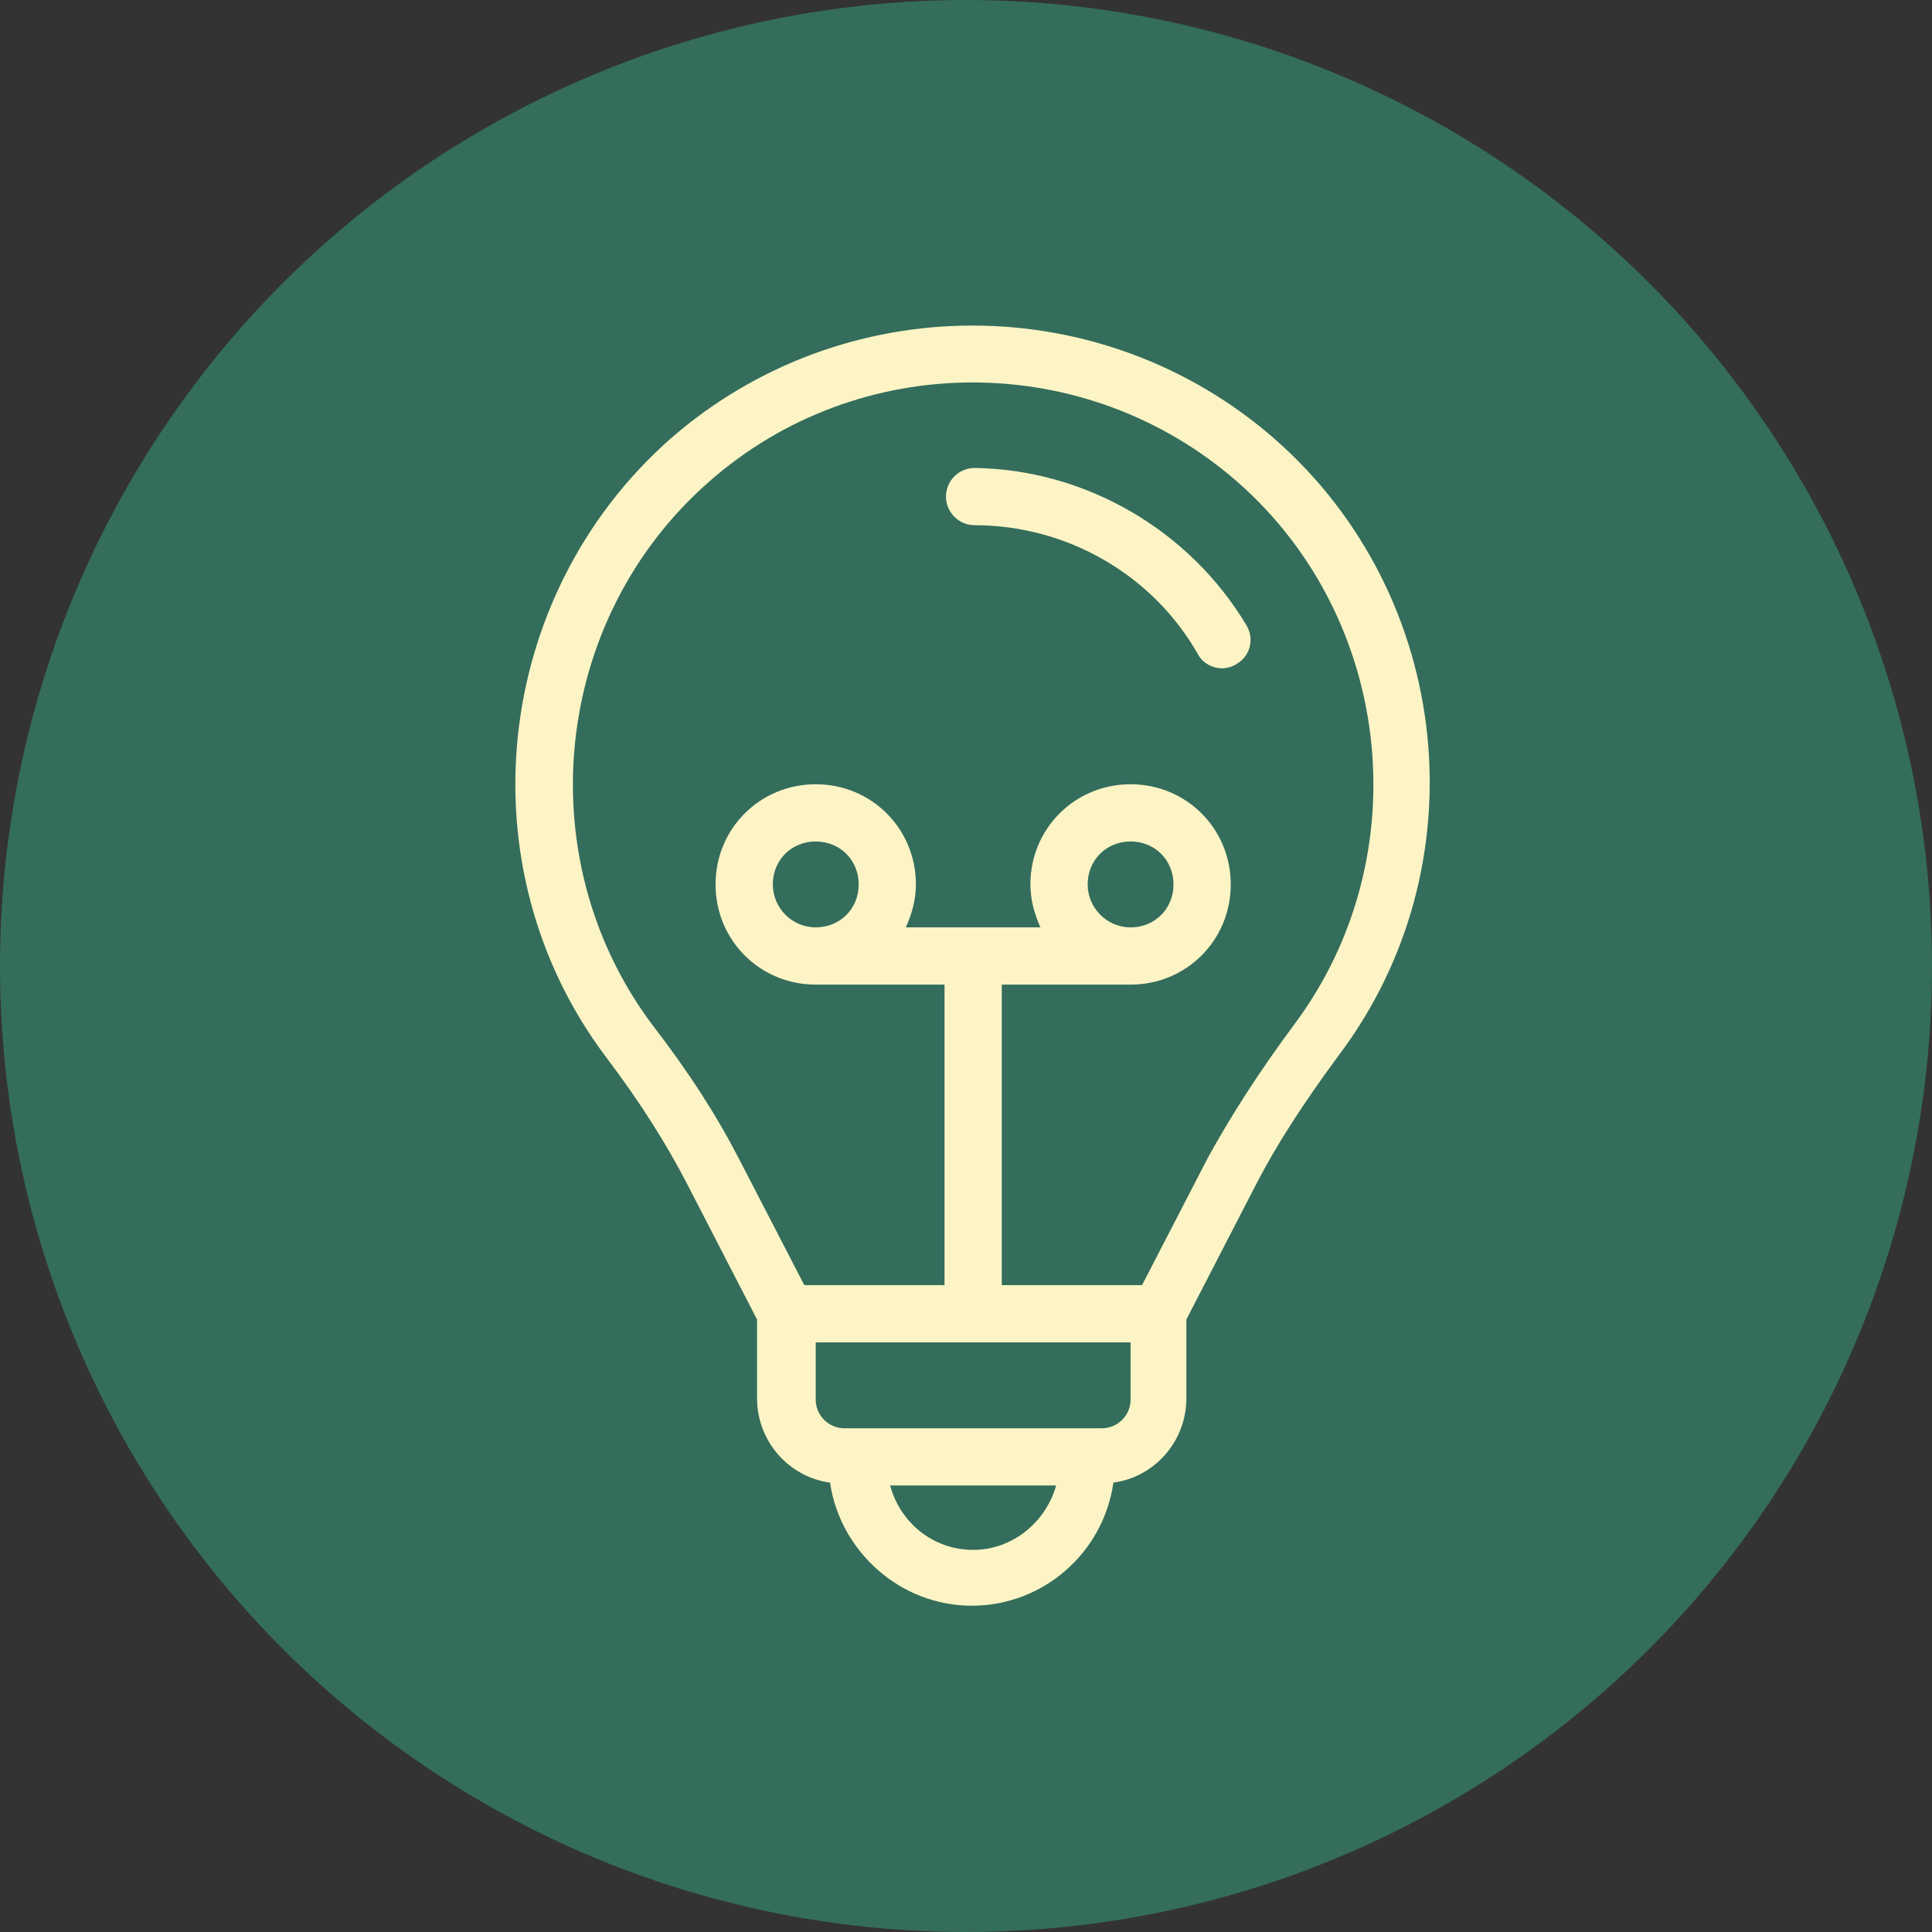
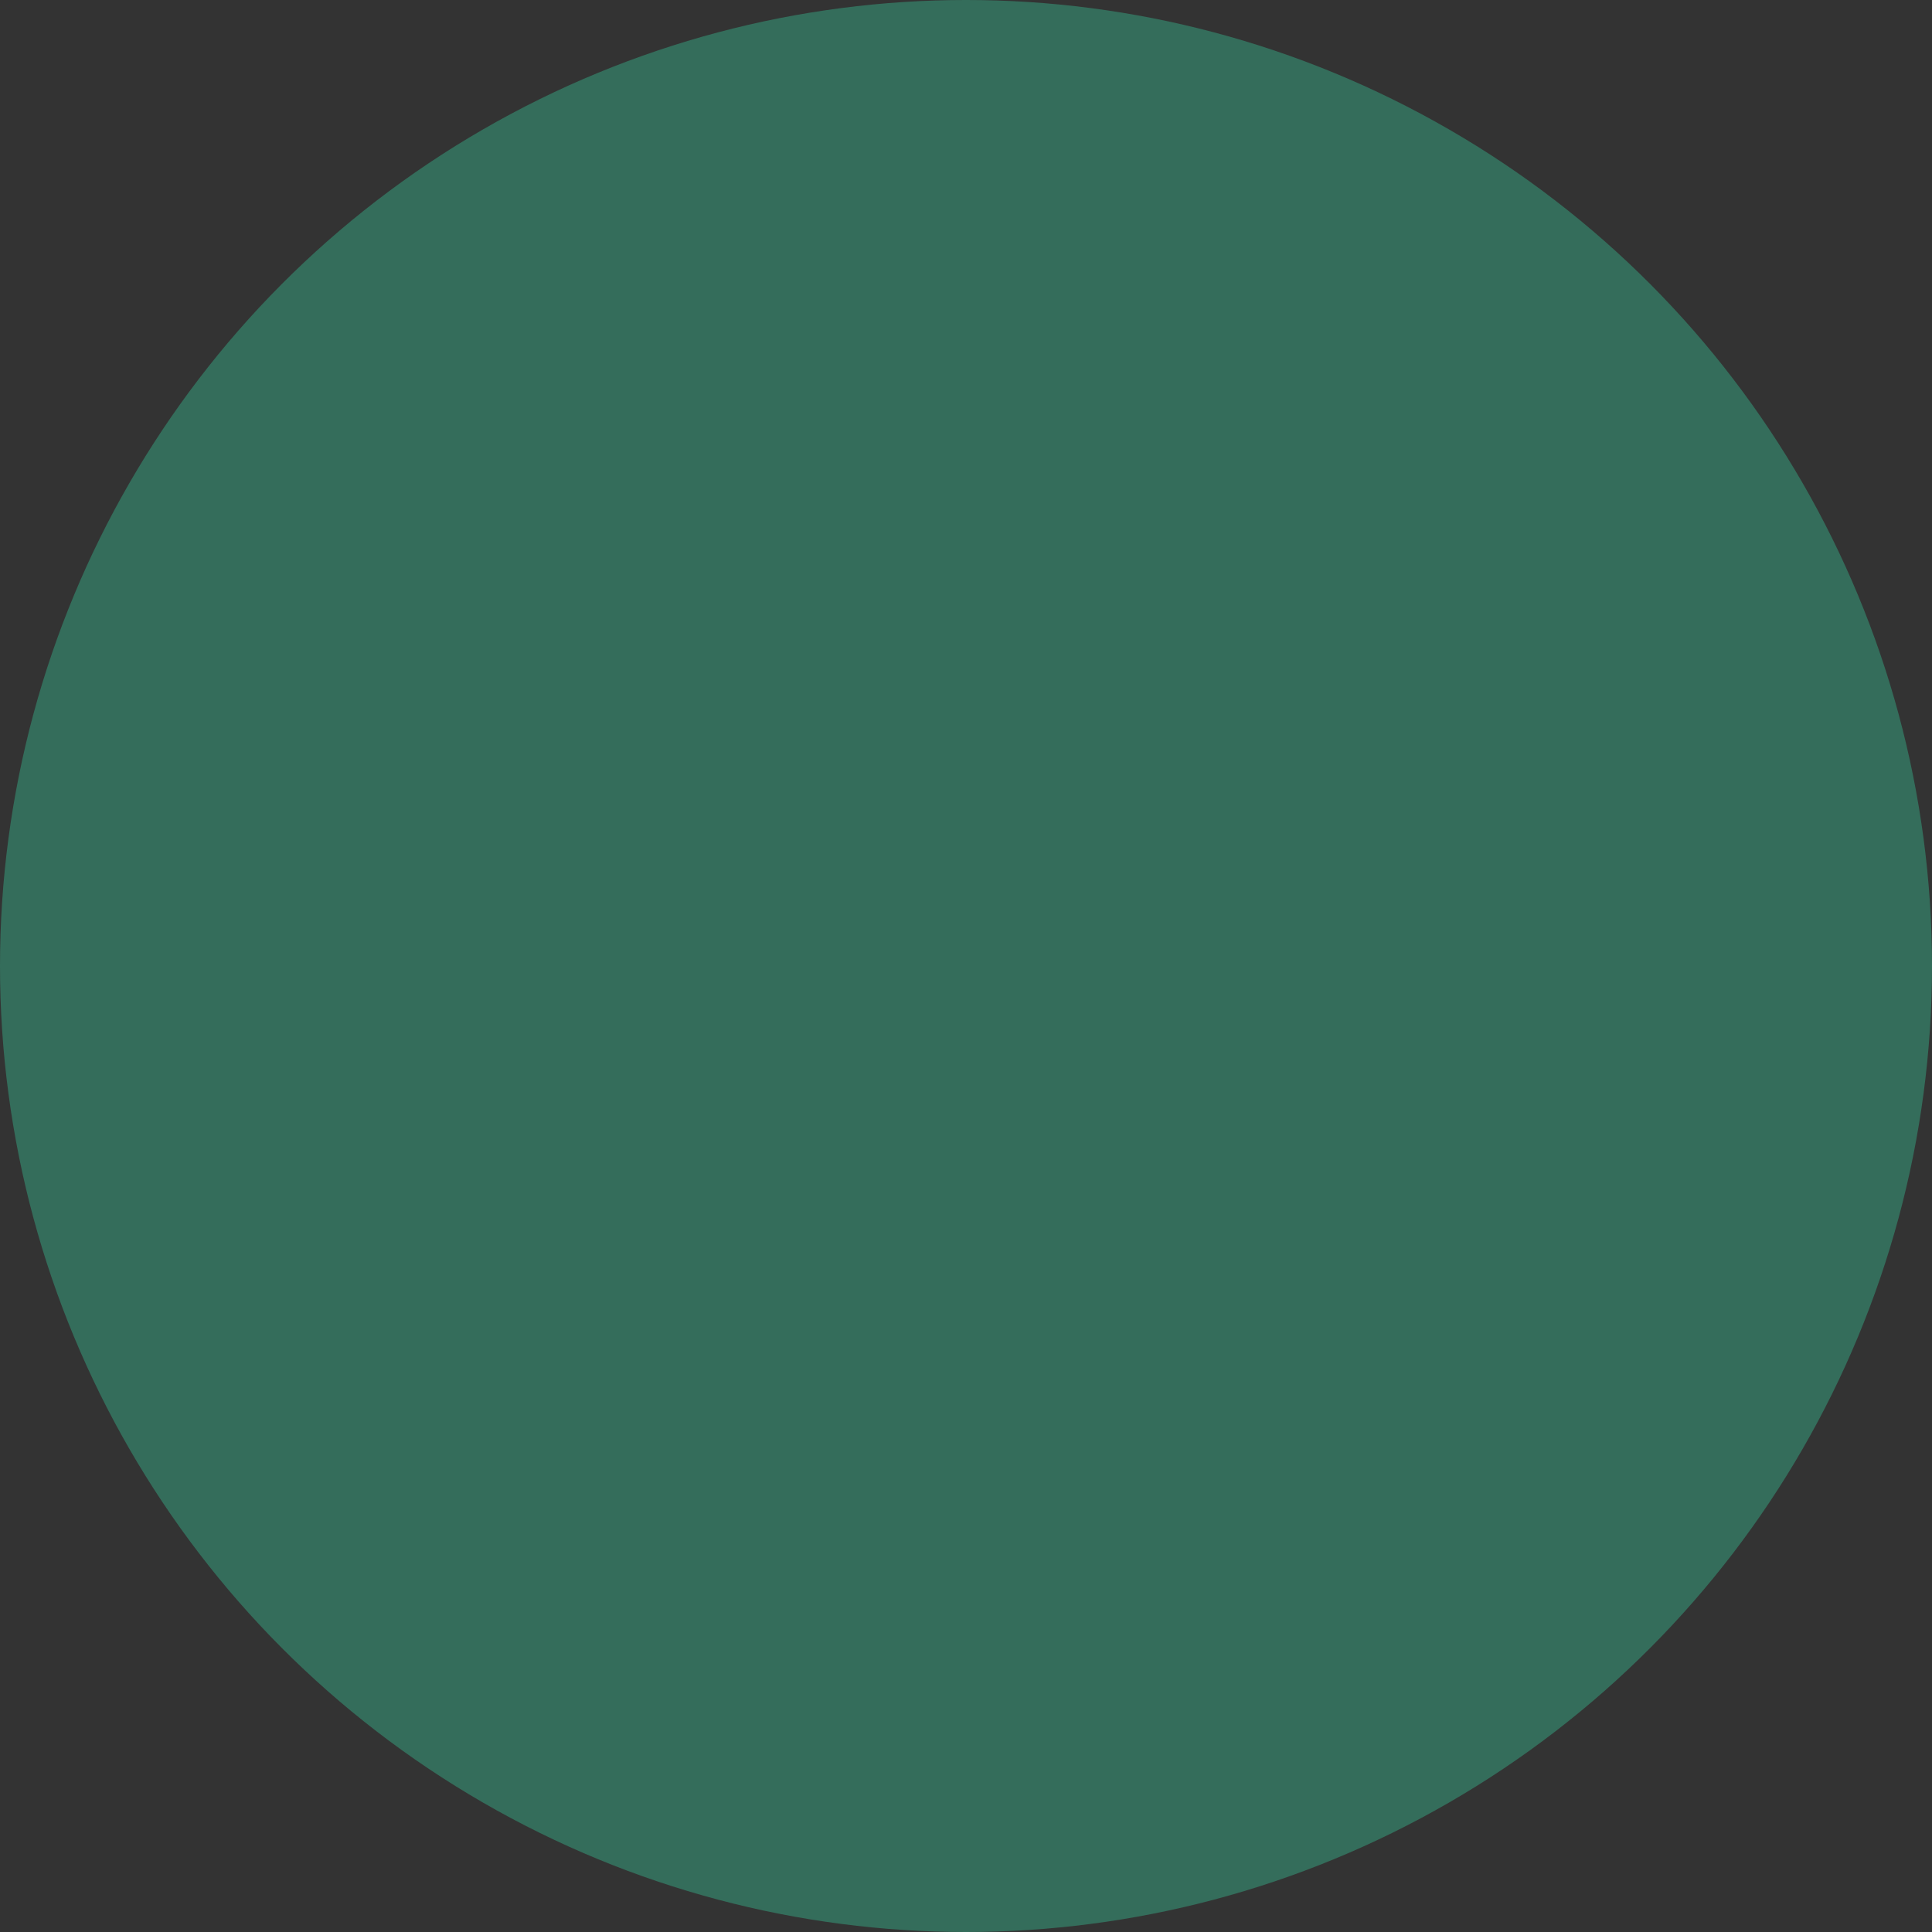
<svg xmlns="http://www.w3.org/2000/svg" width="60px" height="60px" viewBox="0 0 60 60" version="1.1">
  <rect x="0" y="0" width="60" height="60" fill="#333333" stroke="none" />
  <title>Icône/Cercle/Vert/Vision</title>
  <g id="↳-Design-System" stroke="none" stroke-width="1" fill="none" fill-rule="evenodd">
    <g id="Bouton" transform="translate(-821, -2263)">
      <g id="Group-8" transform="translate(821, 2263)">
        <circle id="Oval-Copy-3" fill="#346D5B" cx="30" cy="30" r="30" />
-         <path d="M39.6,13.644 C34.222,8.933 26.178,8.933 20.8,13.644 C15.289,18.533 14.4,26.933 18.8,32.8 C19.911,34.267 20.711,35.556 21.333,36.756 L23.511,40.978 L23.511,43.422 C23.511,44.756 24.489,45.867 25.778,46.044 C26.089,48.178 27.956,49.867 30.178,49.867 C32.4,49.867 34.267,48.222 34.578,46.044 C35.867,45.867 36.844,44.756 36.844,43.422 L36.844,40.978 L39.022,36.756 C39.644,35.556 40.444,34.311 41.556,32.8 C46,26.933 45.156,18.533 39.6,13.644 Z M30.222,48.133 C28.978,48.133 27.956,47.289 27.644,46.133 L32.8,46.133 C32.489,47.244 31.467,48.133 30.222,48.133 Z M35.111,43.467 C35.111,43.956 34.711,44.356 34.222,44.356 L26.222,44.356 C25.733,44.356 25.333,43.956 25.333,43.467 L25.333,41.689 L35.111,41.689 L35.111,43.467 Z M40.222,31.778 C39.067,33.333 38.222,34.667 37.511,35.956 L35.467,39.911 L31.111,39.911 L31.111,30.578 L35.111,30.578 C36.844,30.578 38.222,29.2 38.222,27.467 C38.222,25.733 36.844,24.356 35.111,24.356 C33.378,24.356 32,25.733 32,27.467 C32,27.956 32.133,28.4 32.311,28.8 L28.133,28.8 C28.311,28.4 28.444,27.956 28.444,27.467 C28.444,25.733 27.067,24.356 25.333,24.356 C23.6,24.356 22.222,25.733 22.222,27.467 C22.222,29.2 23.6,30.578 25.333,30.578 L29.333,30.578 L29.333,39.911 L24.978,39.911 L22.933,35.956 C22.267,34.667 21.422,33.333 20.222,31.778 C16.4,26.622 17.156,19.244 22,14.978 C26.667,10.844 33.733,10.844 38.444,14.978 C43.289,19.244 44.044,26.622 40.222,31.778 Z M33.778,27.467 C33.778,26.711 34.356,26.133 35.111,26.133 C35.867,26.133 36.444,26.711 36.444,27.467 C36.444,28.222 35.867,28.8 35.111,28.8 C34.356,28.8 33.778,28.178 33.778,27.467 Z M24,27.467 C24,26.711 24.578,26.133 25.333,26.133 C26.089,26.133 26.667,26.711 26.667,27.467 C26.667,28.222 26.089,28.8 25.333,28.8 C24.578,28.8 24,28.178 24,27.467 Z M38.711,19.422 C38.978,19.867 38.8,20.4 38.4,20.622 C38.267,20.711 38.089,20.756 37.956,20.756 C37.644,20.756 37.333,20.578 37.2,20.311 C35.778,17.822 33.111,16.311 30.267,16.311 C29.778,16.311 29.378,15.911 29.378,15.422 C29.378,14.933 29.778,14.533 30.267,14.533 C33.689,14.578 36.933,16.444 38.711,19.422 Z" id="Shape" fill="#FCF4C5" fill-rule="nonzero" />
      </g>
    </g>
  </g>
</svg>